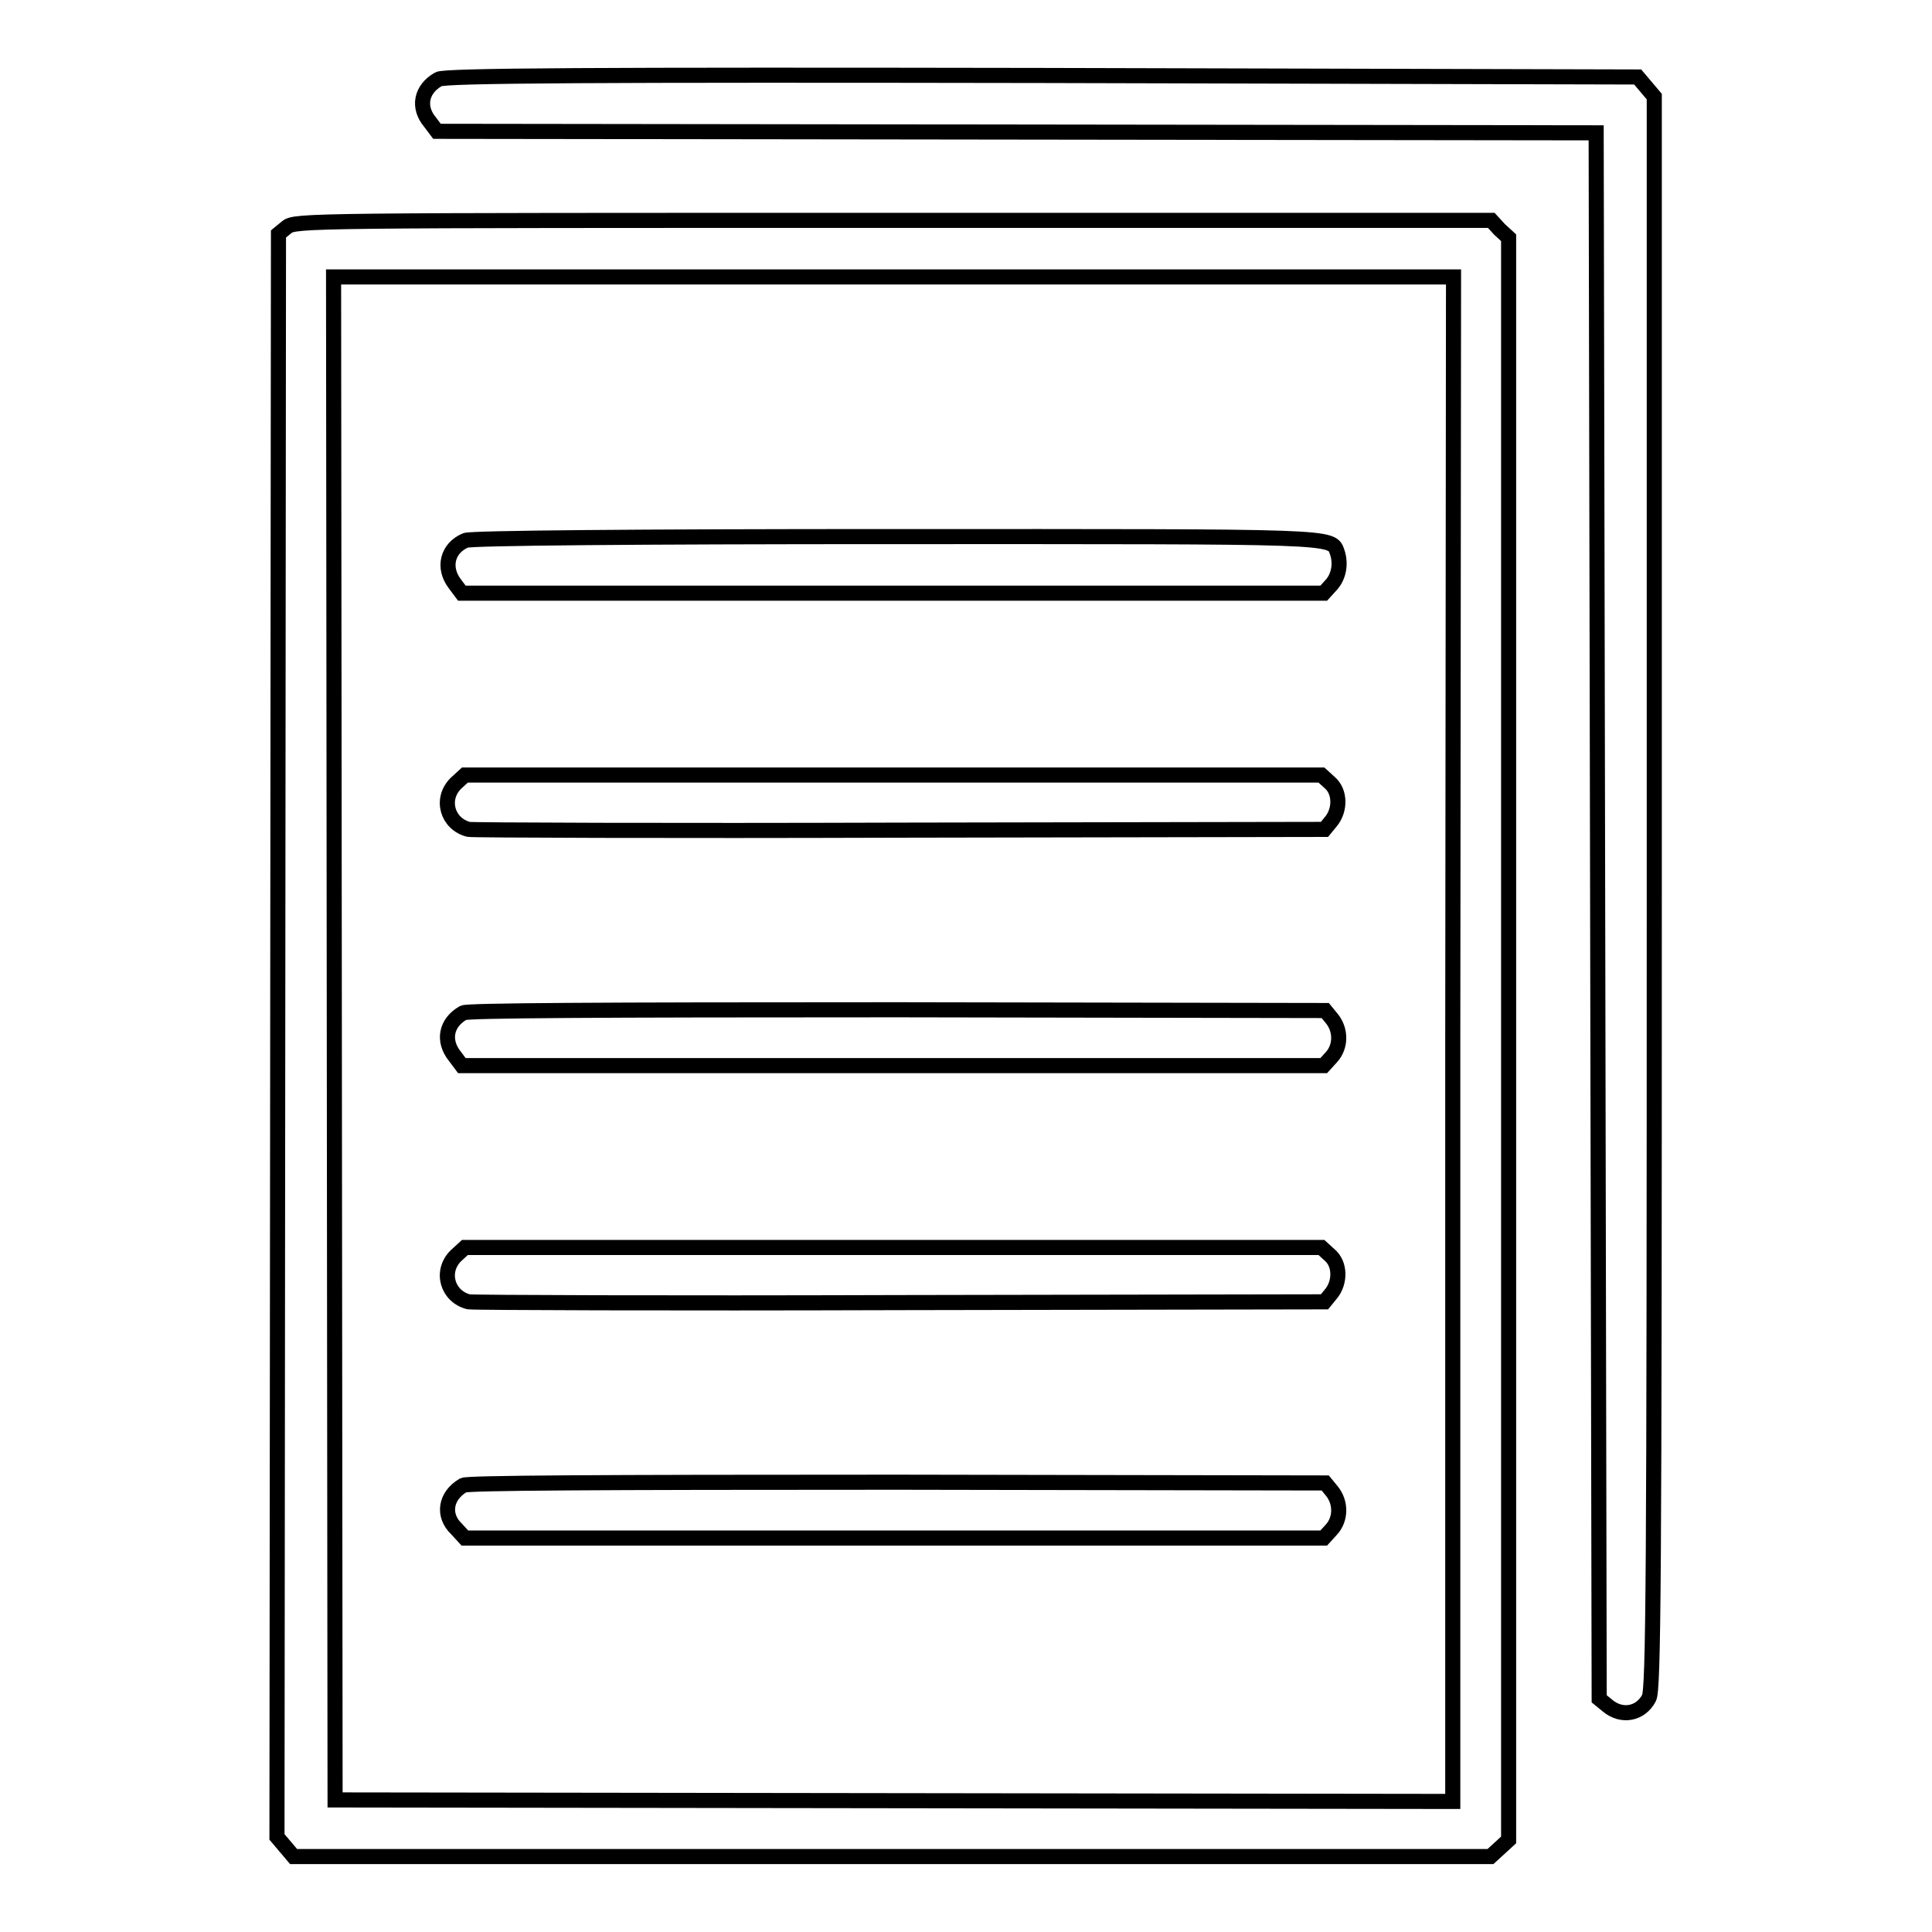
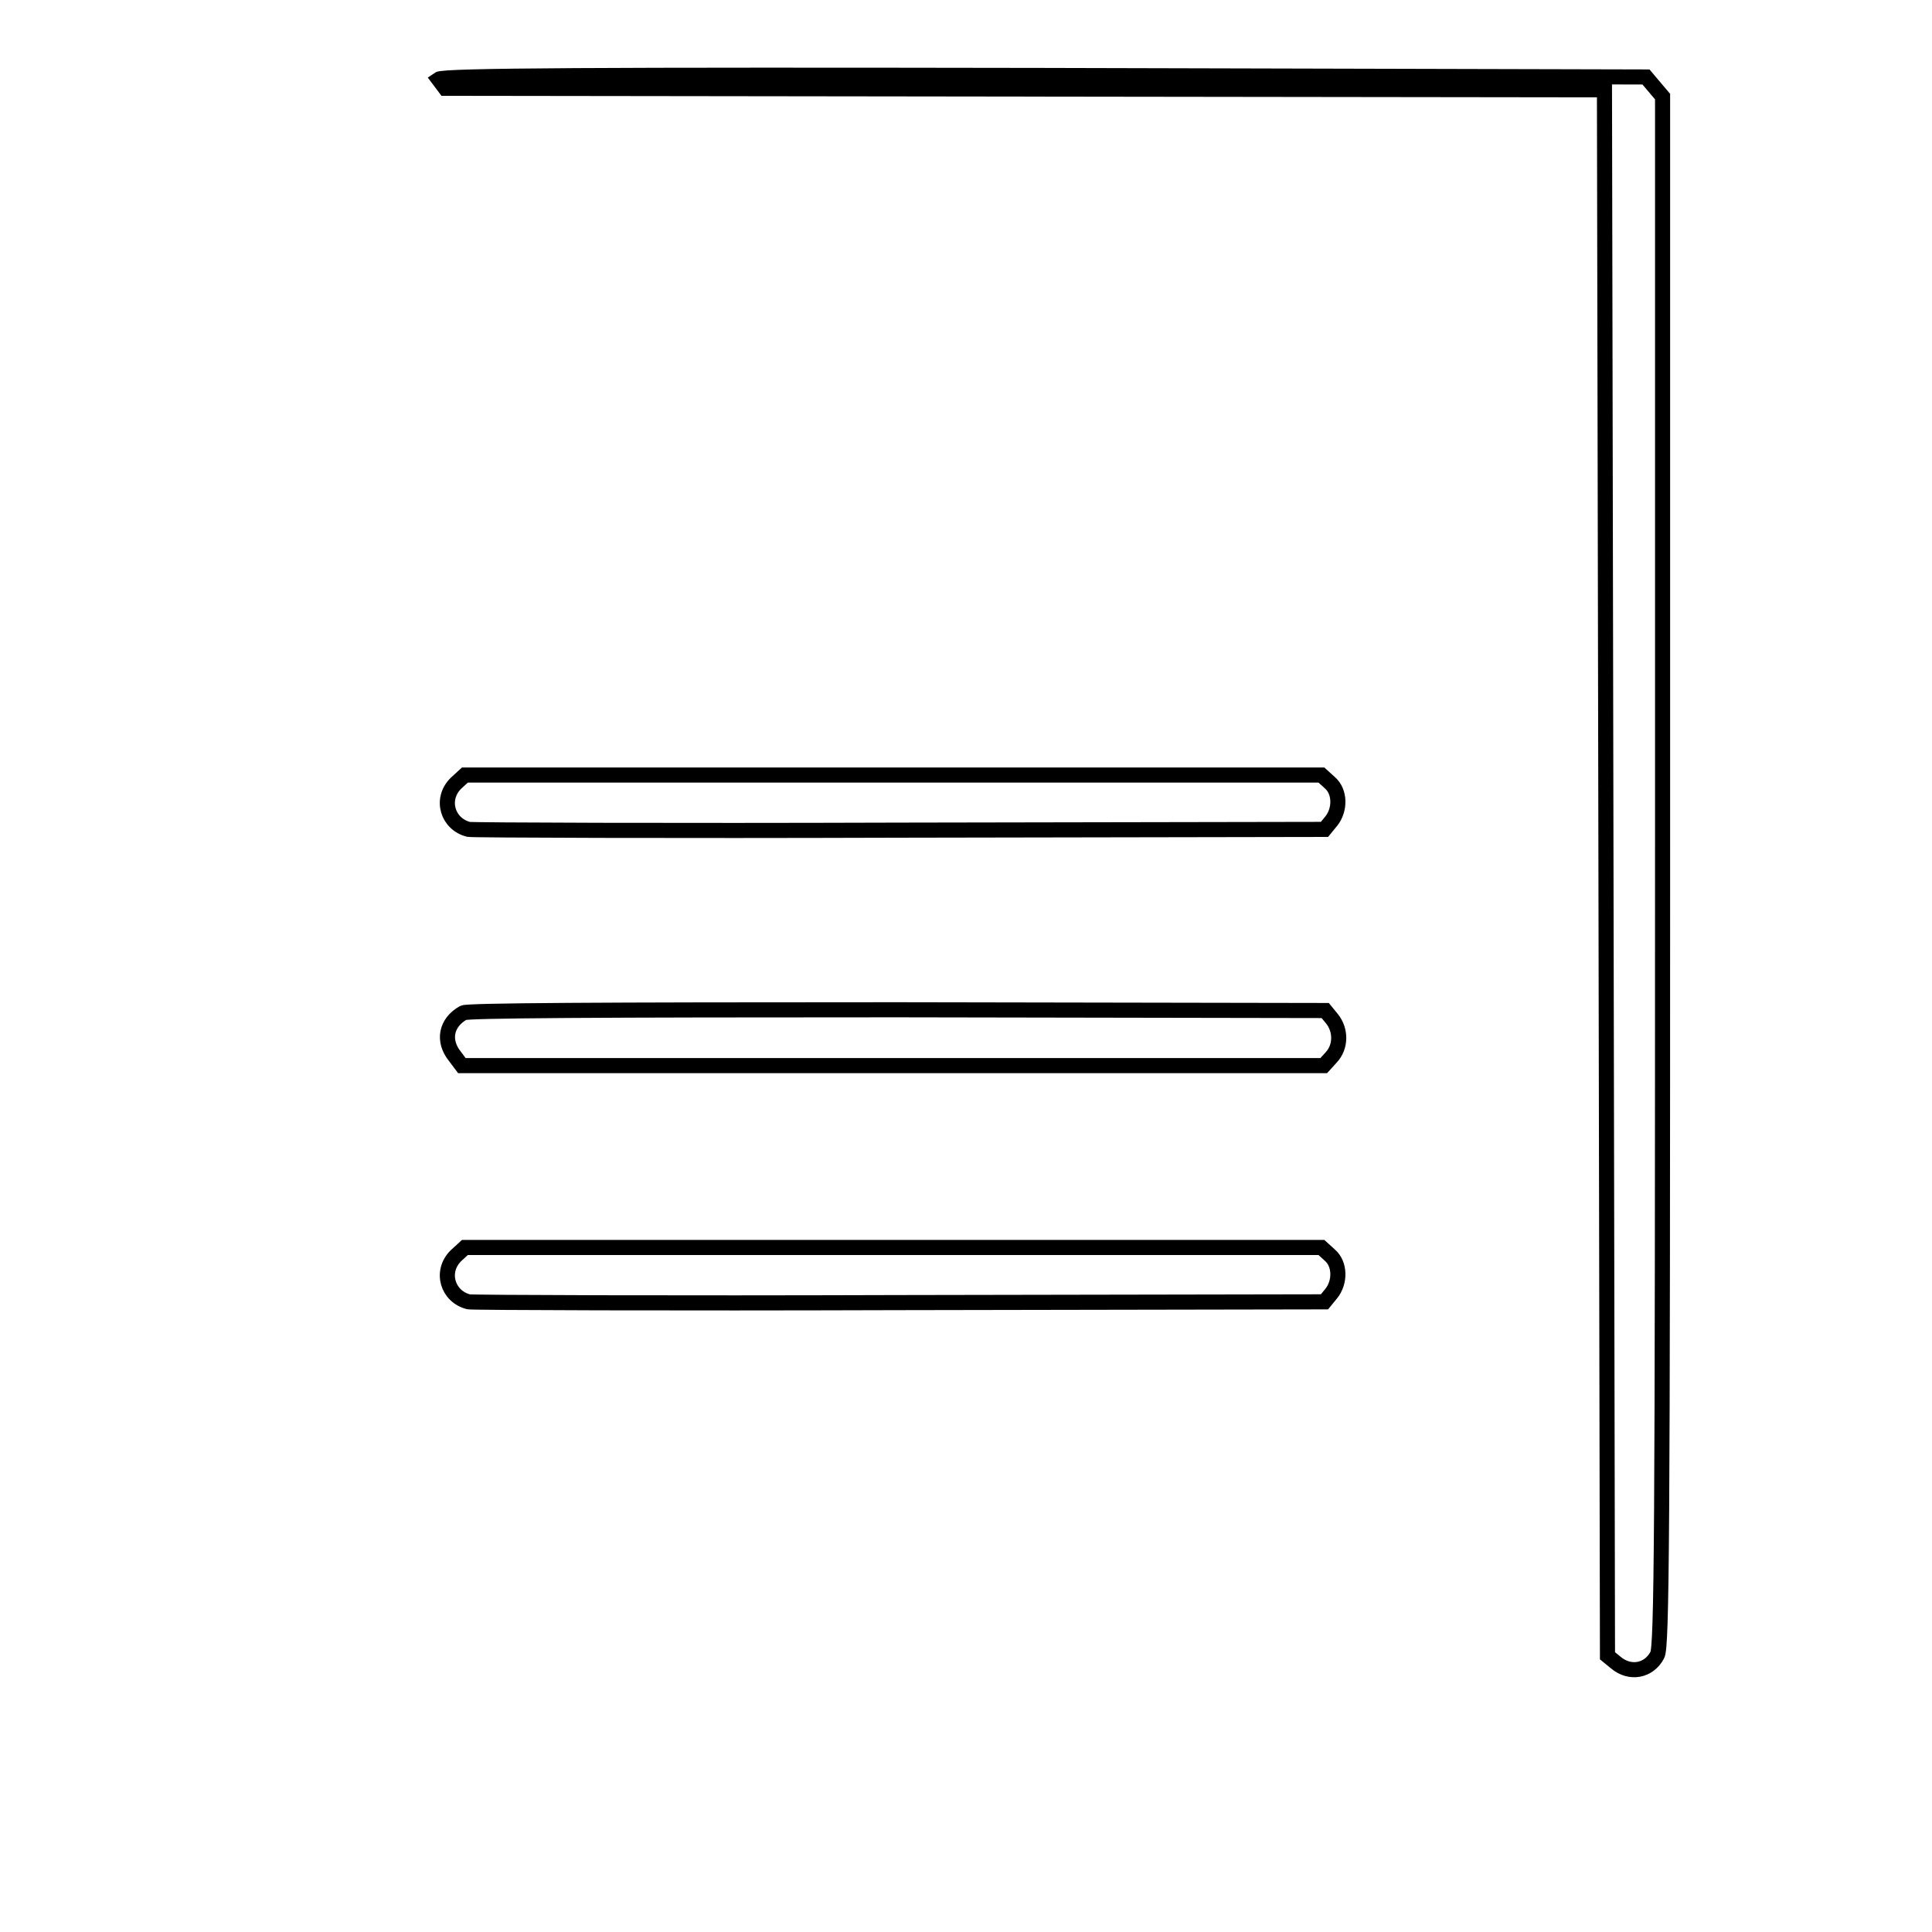
<svg xmlns="http://www.w3.org/2000/svg" version="1.1" x="0px" y="0px" viewBox="0 0 256 256" enable-background="new 0 0 256 256" xml:space="preserve">
  <g>
    <g>
      <g>
-         <path stroke-width="2" fill-opacity="0" stroke="#000000" d="M58.1,10.5c-2.3,1.3-2.8,3.7-1.1,5.7l0.9,1.2l76.8,0.1l76.8,0.1l0.2,103.7l0.2,103.8l1.1,0.9c1.9,1.6,4.4,1.1,5.5-1c0.6-1.1,0.7-15.2,0.7-106.8V12.8l-1.1-1.3l-1.1-1.3L138,10C79.1,9.9,58.8,10,58.1,10.5z" />
-         <path stroke-width="2" fill-opacity="0" stroke="#000000" d="M38,30.1L36.9,31l-0.1,106.2l-0.1,106.2l1.1,1.3l1.1,1.3h79.3h79.3l1.2-1.1l1.2-1.1V137.6V31.5l-1.2-1.1l-1.1-1.2h-79.3C41,29.2,39.1,29.2,38,30.1z M192.5,137.7v101l-74-0.1l-74.1-0.1l-0.1-100.9L44.2,36.7h74.2h74.2L192.5,137.7L192.5,137.7z" />
-         <path stroke-width="2" fill-opacity="0" stroke="#000000" d="M61.7,71.6c-2.4,1-3.1,3.6-1.4,5.8l0.9,1.2h57.1h57.1l1-1.1c1-1.1,1.3-2.8,0.8-4.3c-0.8-2.2,0.6-2.1-58.7-2.1C83.9,71.1,62.4,71.3,61.7,71.6z" />
+         <path stroke-width="2" fill-opacity="0" stroke="#000000" d="M58.1,10.5l0.9,1.2l76.8,0.1l76.8,0.1l0.2,103.7l0.2,103.8l1.1,0.9c1.9,1.6,4.4,1.1,5.5-1c0.6-1.1,0.7-15.2,0.7-106.8V12.8l-1.1-1.3l-1.1-1.3L138,10C79.1,9.9,58.8,10,58.1,10.5z" />
        <path stroke-width="2" fill-opacity="0" stroke="#000000" d="M60.4,103.8c-2.1,2.1-1.1,5.4,1.7,6.1c0.6,0.1,26.4,0.2,57.2,0.1l56.2-0.1l0.9-1.1c1.2-1.5,1.2-3.9-0.2-5.1l-1.1-1h-56.9H61.6L60.4,103.8z" />
        <path stroke-width="2" fill-opacity="0" stroke="#000000" d="M61.4,134.2c-2.3,1.3-2.8,3.7-1.1,5.8l0.9,1.2h57.1h57.1l1-1.1c1.3-1.4,1.3-3.6,0.1-5.1l-0.9-1.1l-56.7-0.1C78.5,133.8,62,133.9,61.4,134.2z" />
        <path stroke-width="2" fill-opacity="0" stroke="#000000" d="M60.4,166.4c-2.1,2.1-1.1,5.4,1.7,6.1c0.6,0.1,26.4,0.2,57.2,0.1l56.2-0.1l0.9-1.1c1.2-1.5,1.2-3.9-0.2-5.1l-1.1-1h-56.9H61.6L60.4,166.4z" />
-         <path stroke-width="2" fill-opacity="0" stroke="#000000" d="M61.4,196.8c-2.4,1.4-2.8,4-0.9,5.8l1.1,1.2h56.9h56.9l1-1.1c1.3-1.4,1.3-3.6,0.1-5.1l-0.9-1.1l-56.7-0.1C78.5,196.4,62,196.5,61.4,196.8z" />
      </g>
    </g>
  </g>
</svg>